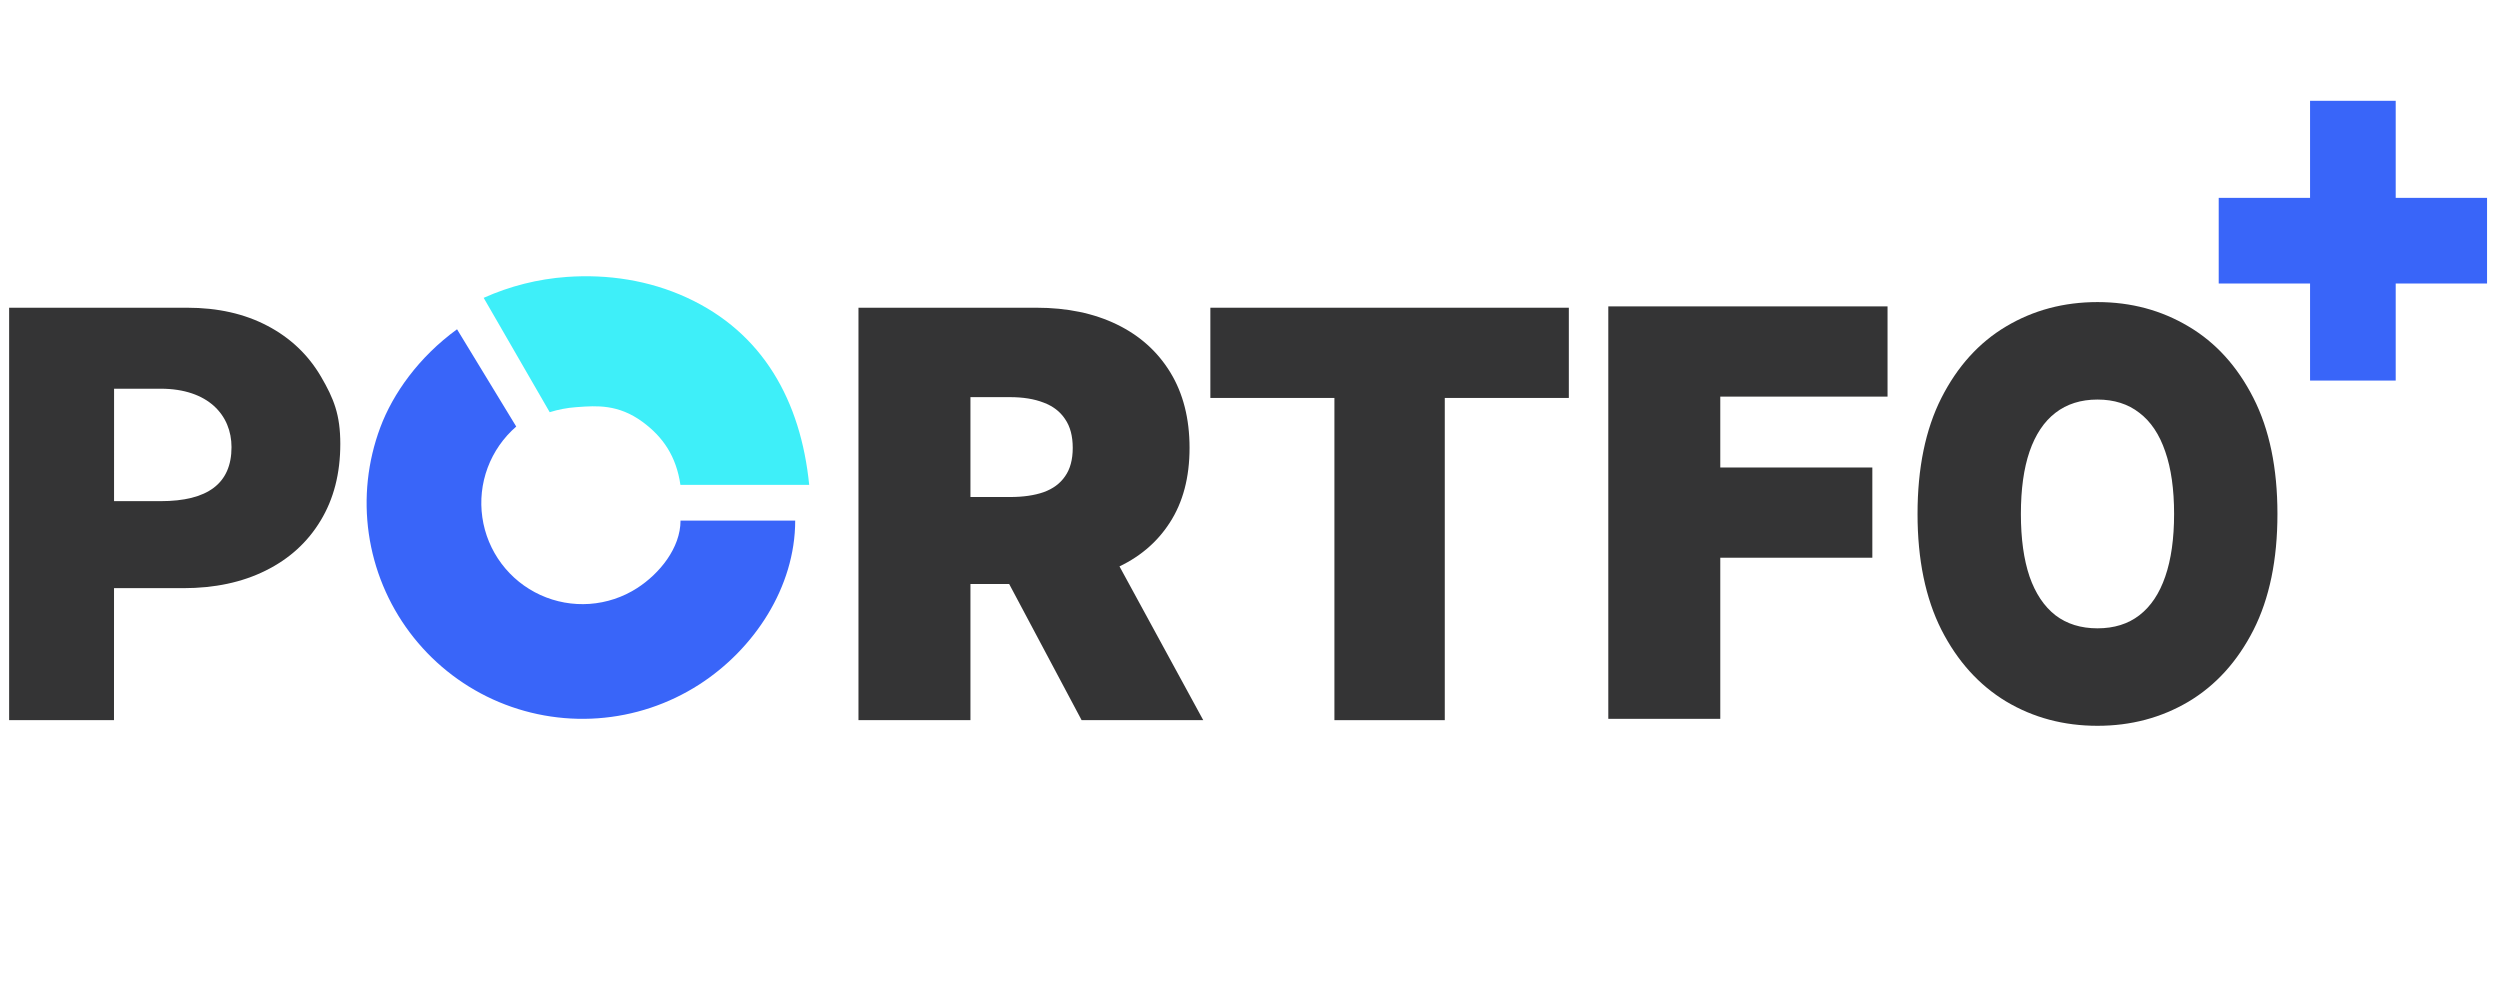
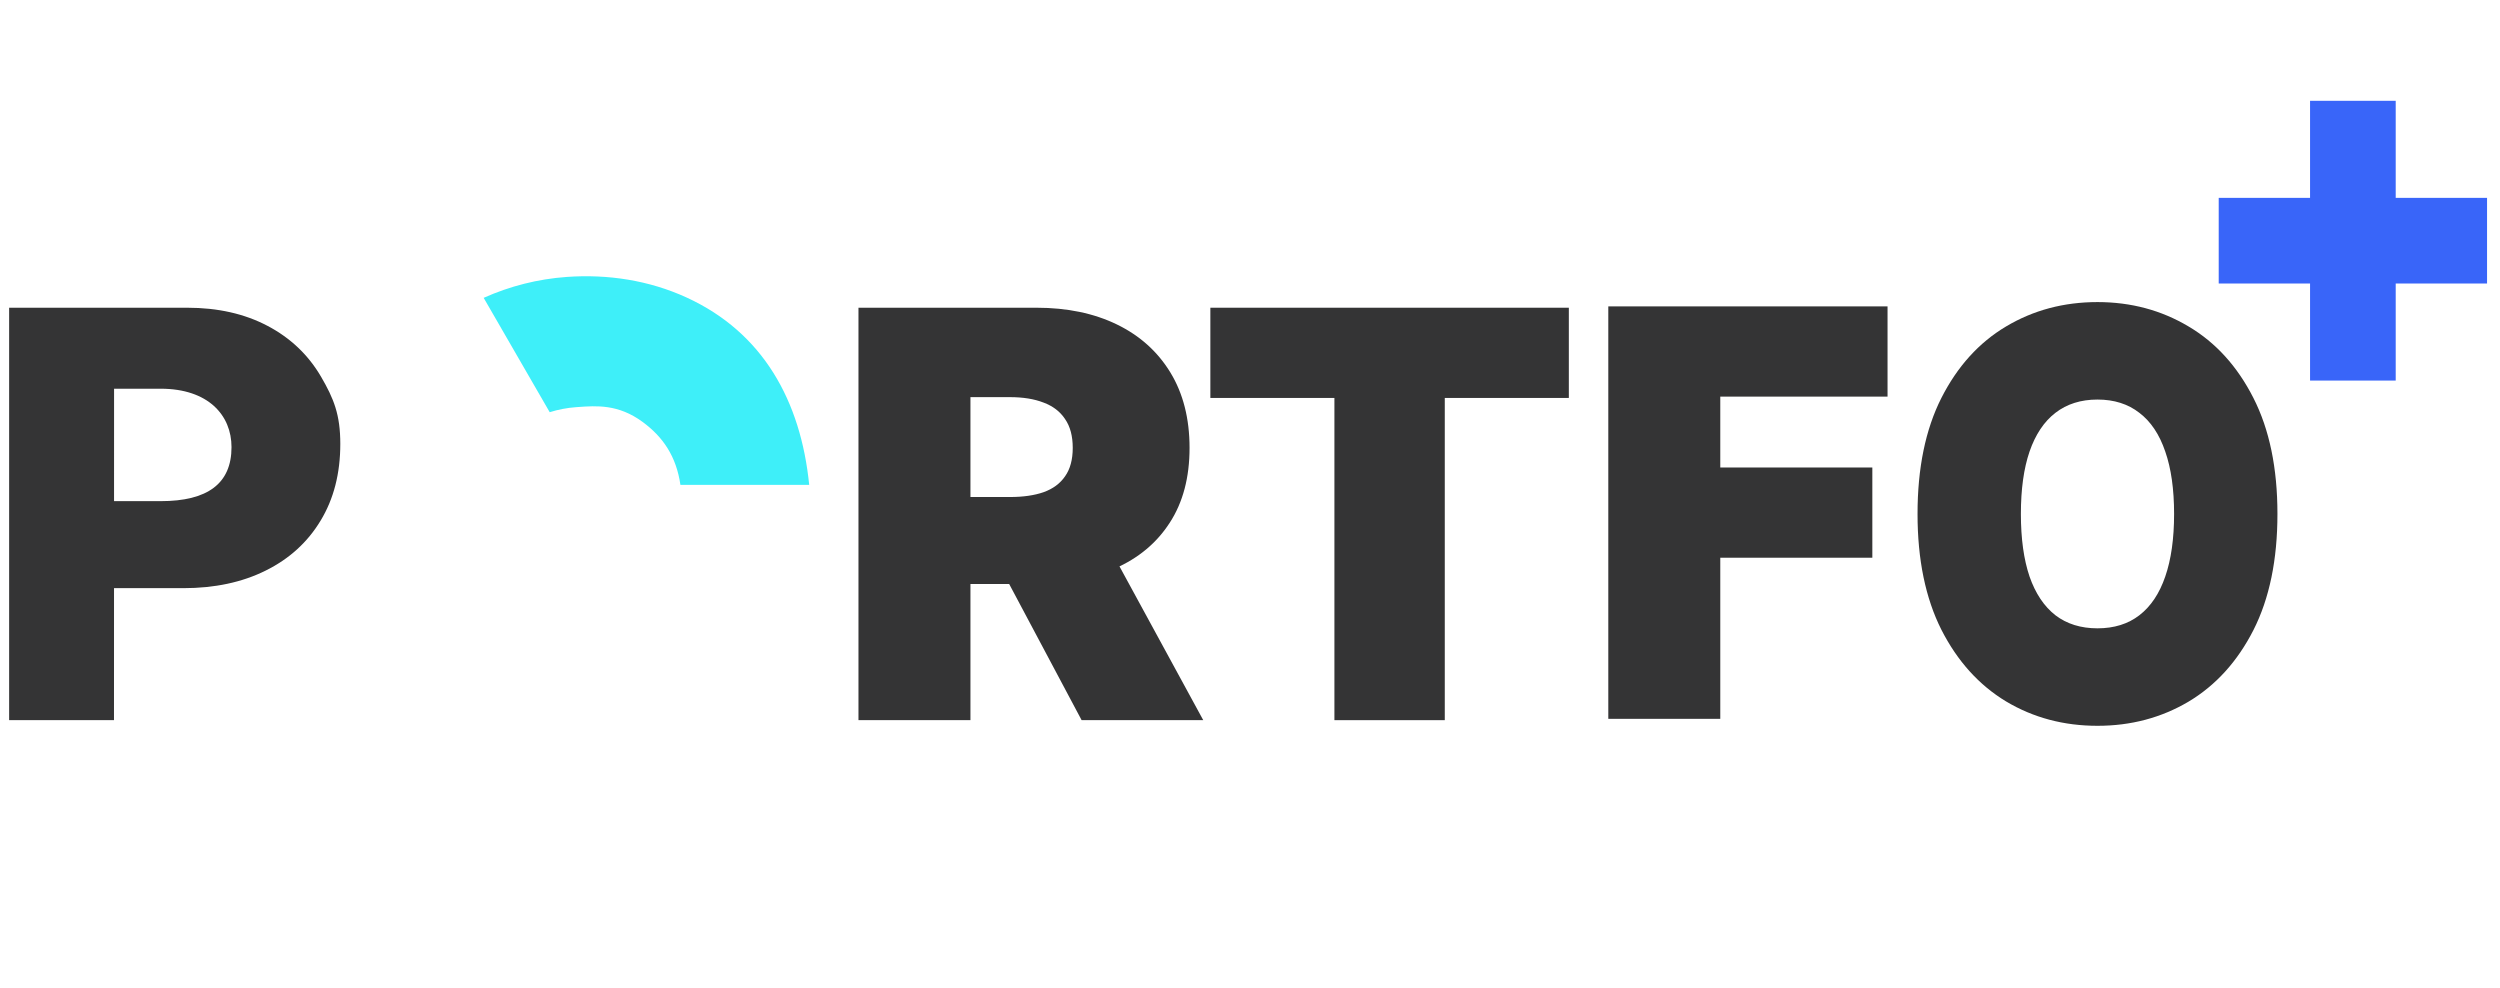
<svg xmlns="http://www.w3.org/2000/svg" width="124" height="49" viewBox="0 0 124 49" fill="none">
  <path d="M112.961 25.492C112.961 27.769 112.563 29.69 111.769 31.255C110.974 32.813 109.902 33.995 108.552 34.801C107.202 35.6 105.696 36 104.035 36C102.363 36 100.851 35.597 99.501 34.791C98.157 33.979 97.088 32.794 96.293 31.235C95.505 29.67 95.11 27.756 95.11 25.492C95.11 23.214 95.505 21.296 96.293 19.738C97.088 18.173 98.157 16.991 99.501 16.192C100.851 15.386 102.363 14.983 104.035 14.983C105.696 14.983 107.202 15.386 108.552 16.192C109.902 16.991 110.974 18.173 111.769 19.738C112.563 21.296 112.961 23.214 112.961 25.492ZM107.835 25.492C107.835 24.266 107.689 23.234 107.396 22.395C107.109 21.549 106.682 20.91 106.114 20.477C105.553 20.038 104.86 19.818 104.035 19.818C103.211 19.818 102.515 20.038 101.948 20.477C101.386 20.91 100.959 21.549 100.666 22.395C100.379 23.234 100.236 24.266 100.236 25.492C100.236 26.717 100.379 27.752 100.666 28.598C100.959 29.437 101.386 30.076 101.948 30.516C102.515 30.949 103.211 31.165 104.035 31.165C104.86 31.165 105.553 30.949 106.114 30.516C106.682 30.076 107.109 29.437 107.396 28.598C107.689 27.752 107.835 26.717 107.835 25.492Z" fill="#343435" />
  <path d="M79.772 35.654V15.197H93.622V19.672H85.326V23.188H92.868V27.663H85.326V35.654H79.772Z" fill="#343435" />
  <path d="M60.034 19.738V15.263H77.814V19.738H71.661V35.72H66.187V19.738H60.034Z" fill="#343435" />
  <path d="M42.58 35.72V15.263H51.41C52.928 15.263 54.257 15.539 55.396 16.092C56.535 16.645 57.42 17.44 58.053 18.479C58.685 19.518 59.002 20.763 59.002 22.215C59.002 23.68 58.675 24.916 58.023 25.921C57.377 26.927 56.468 27.686 55.296 28.199C54.13 28.711 52.769 28.968 51.21 28.968H45.936V24.652H50.092C50.744 24.652 51.3 24.573 51.76 24.413C52.226 24.246 52.582 23.983 52.828 23.624C53.082 23.264 53.208 22.794 53.208 22.215C53.208 21.629 53.082 21.153 52.828 20.787C52.582 20.414 52.226 20.141 51.76 19.968C51.3 19.788 50.744 19.698 50.092 19.698H48.134V35.72H42.58ZM54.567 26.331L59.681 35.72H53.648L48.653 26.331H54.567Z" fill="#343435" />
  <path d="M0.453 35.72V15.263H9.283C10.801 15.263 12.13 15.562 13.268 16.162C14.407 16.761 15.293 17.604 15.926 18.689C16.558 19.774 16.879 20.569 16.879 22.02C16.879 23.485 16.552 24.754 15.9 25.826C15.254 26.898 14.345 27.724 13.173 28.303C12.007 28.883 10.646 29.173 9.087 29.173H3.813V24.857H7.968C10.293 24.857 11.483 23.99 11.483 22.177C11.483 20.599 10.332 19.28 7.968 19.28H5.658L5.654 35.72H0.453Z" fill="#343435" />
-   <path d="M39.442 25.821C39.442 29.12 37.413 32.197 34.677 33.955C33.169 34.924 31.442 35.499 29.653 35.627C27.865 35.755 26.073 35.431 24.442 34.687C22.811 33.942 21.394 32.799 20.32 31.364C19.245 29.929 18.548 28.246 18.293 26.472C18.038 24.697 18.233 22.887 18.86 21.207C19.486 19.527 20.767 17.715 22.669 16.332L25.605 21.157C24.97 21.707 24.483 22.408 24.189 23.195C23.895 23.983 23.804 24.831 23.924 25.663C24.043 26.494 24.37 27.283 24.873 27.955C25.377 28.628 26.041 29.163 26.805 29.512C27.57 29.861 28.409 30.013 29.247 29.953C30.086 29.893 30.895 29.624 31.602 29.169C32.707 28.459 33.754 27.182 33.754 25.821H39.442Z" fill="#3965F9" />
  <path fill-rule="evenodd" clip-rule="evenodd" d="M28.572 20.196C28.126 20.228 27.688 20.312 27.265 20.445L23.99 14.773C25.288 14.191 26.682 13.838 28.11 13.736C30.146 13.591 32.186 13.902 34.043 14.751C37.851 16.49 39.72 19.895 40.136 24.051L33.749 24.051C33.545 22.634 32.883 21.668 31.868 20.924C30.669 20.044 29.589 20.122 28.653 20.19L28.572 20.196Z" fill="#3EEFF9" />
  <path fill-rule="evenodd" clip-rule="evenodd" d="M114.579 7.407V9.814H112.313H110.048V11.938V14.062H112.313H114.579V16.469V18.876H116.703H118.827V16.469V14.062H121.092H123.358V11.938V9.814H121.092H118.827V7.407V5H116.703H114.579V7.407Z" fill="#3965F9" />
</svg>